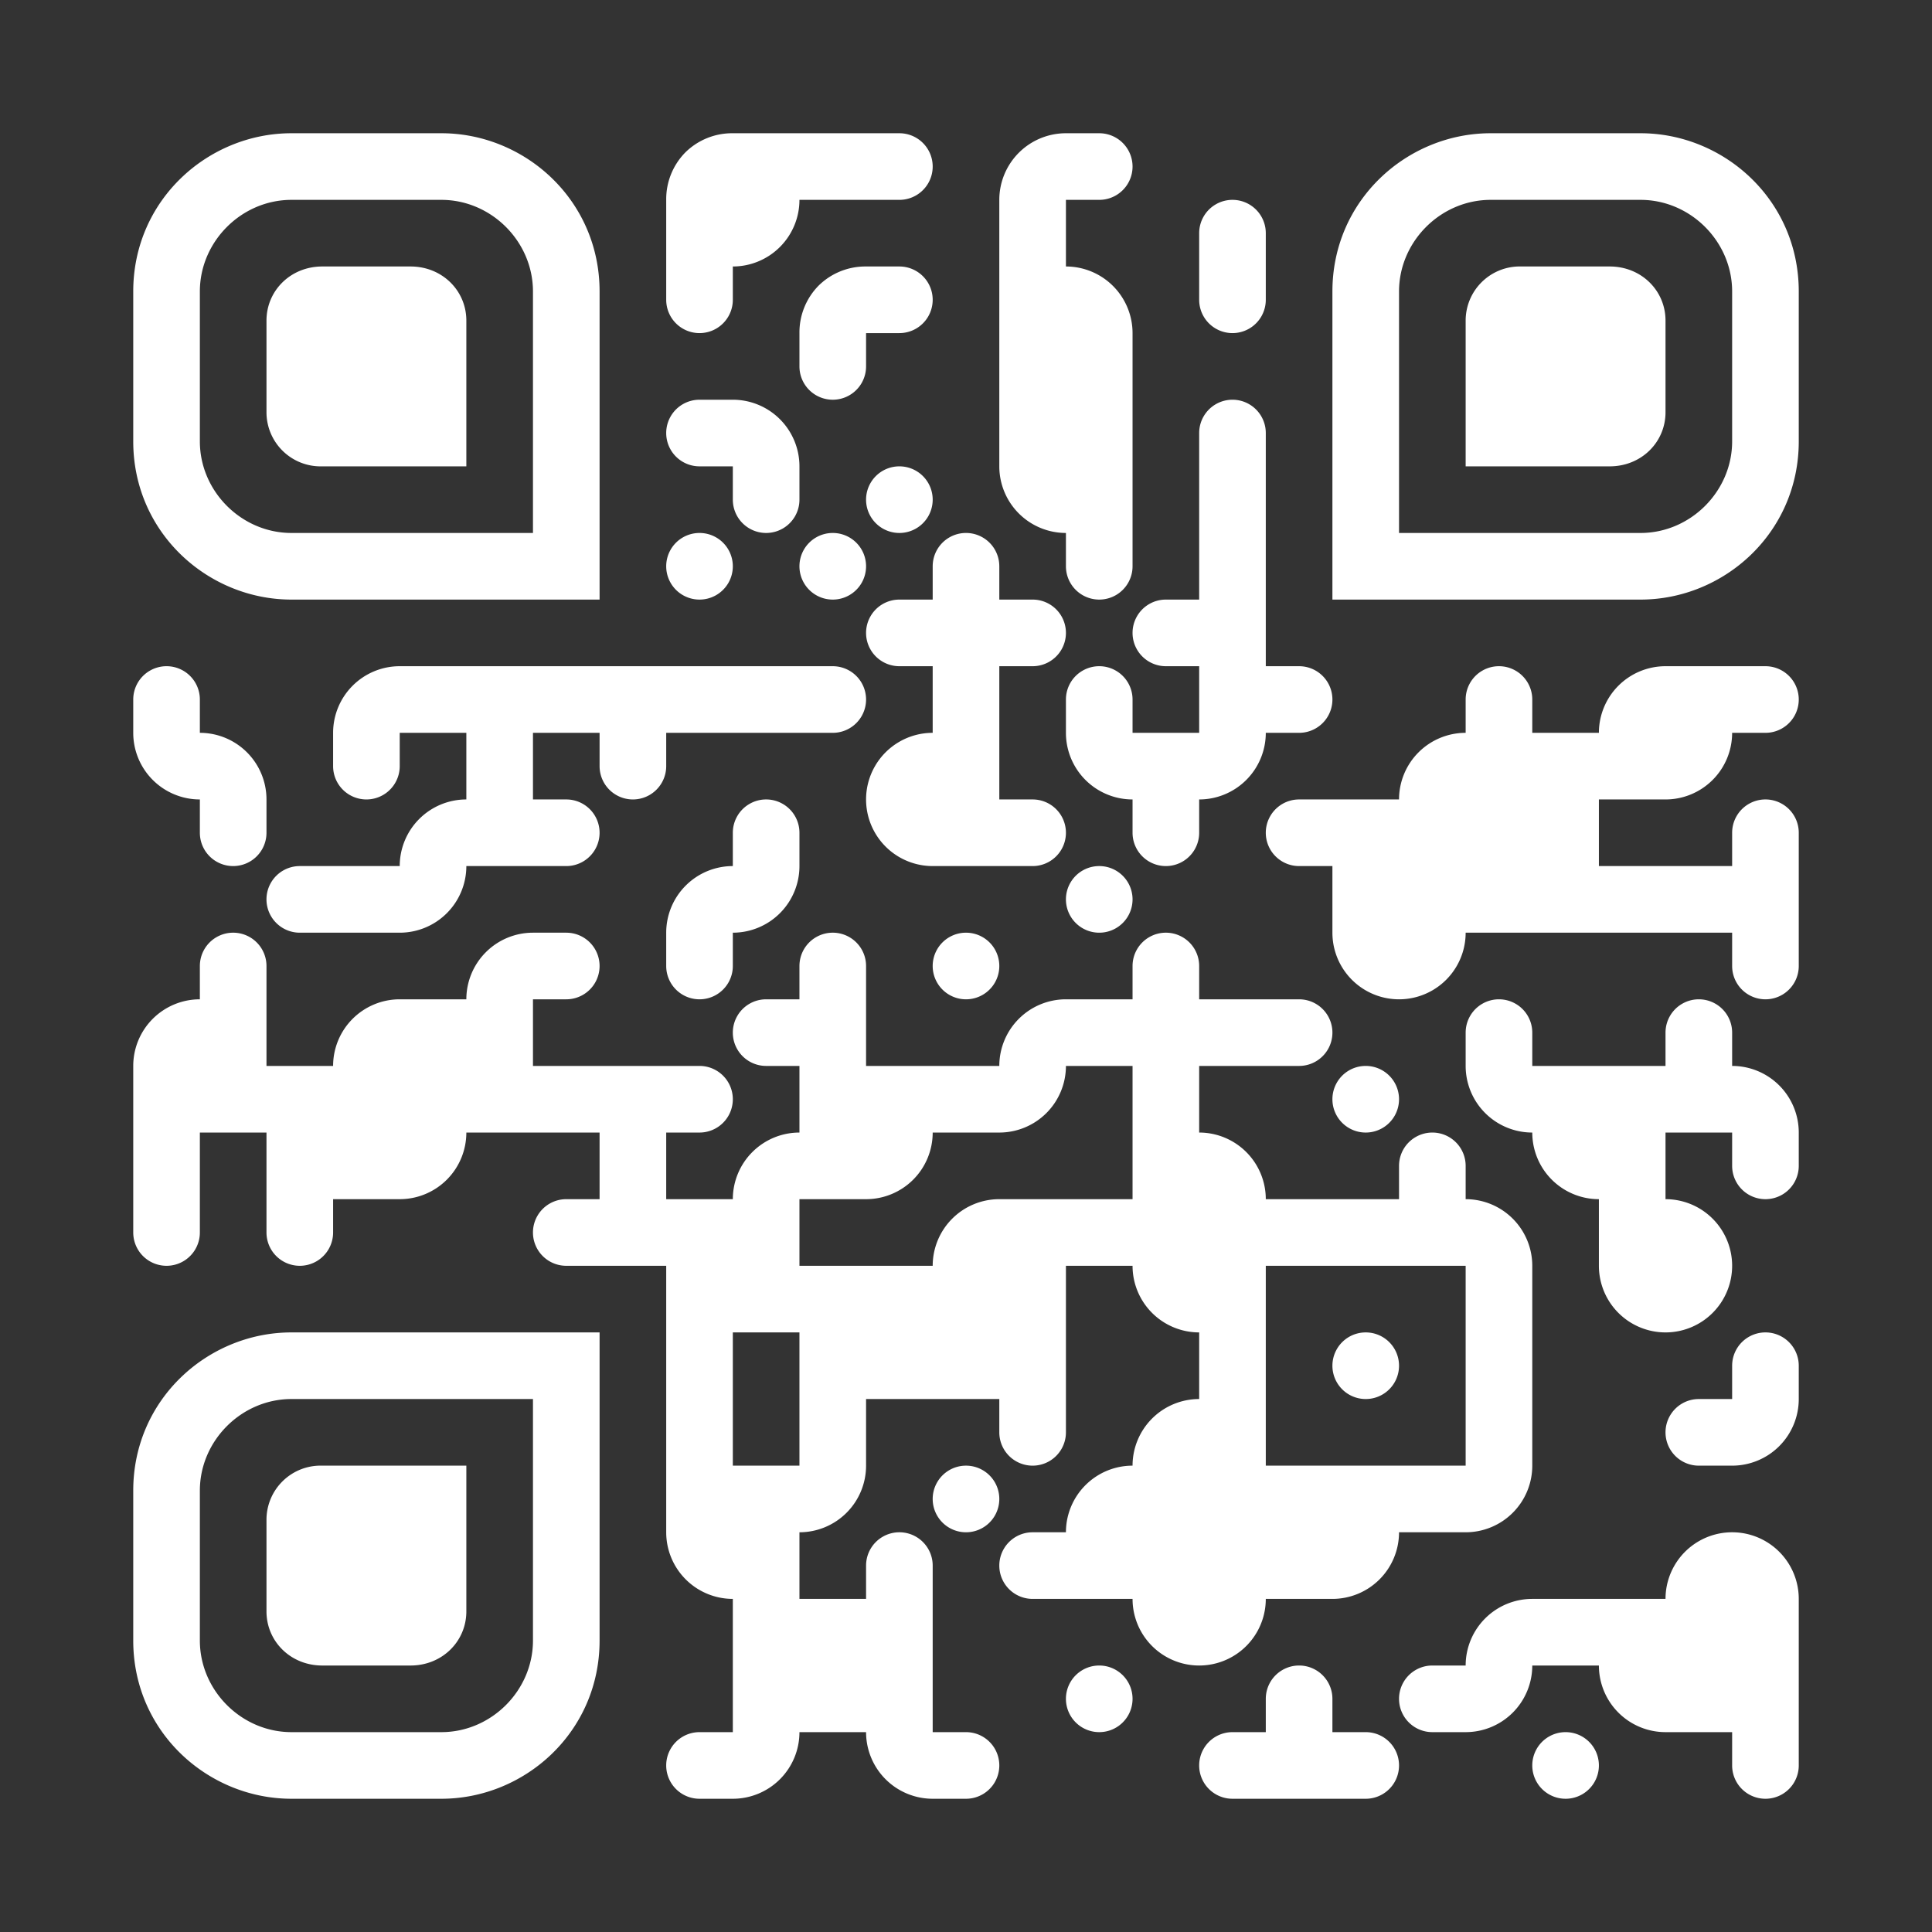
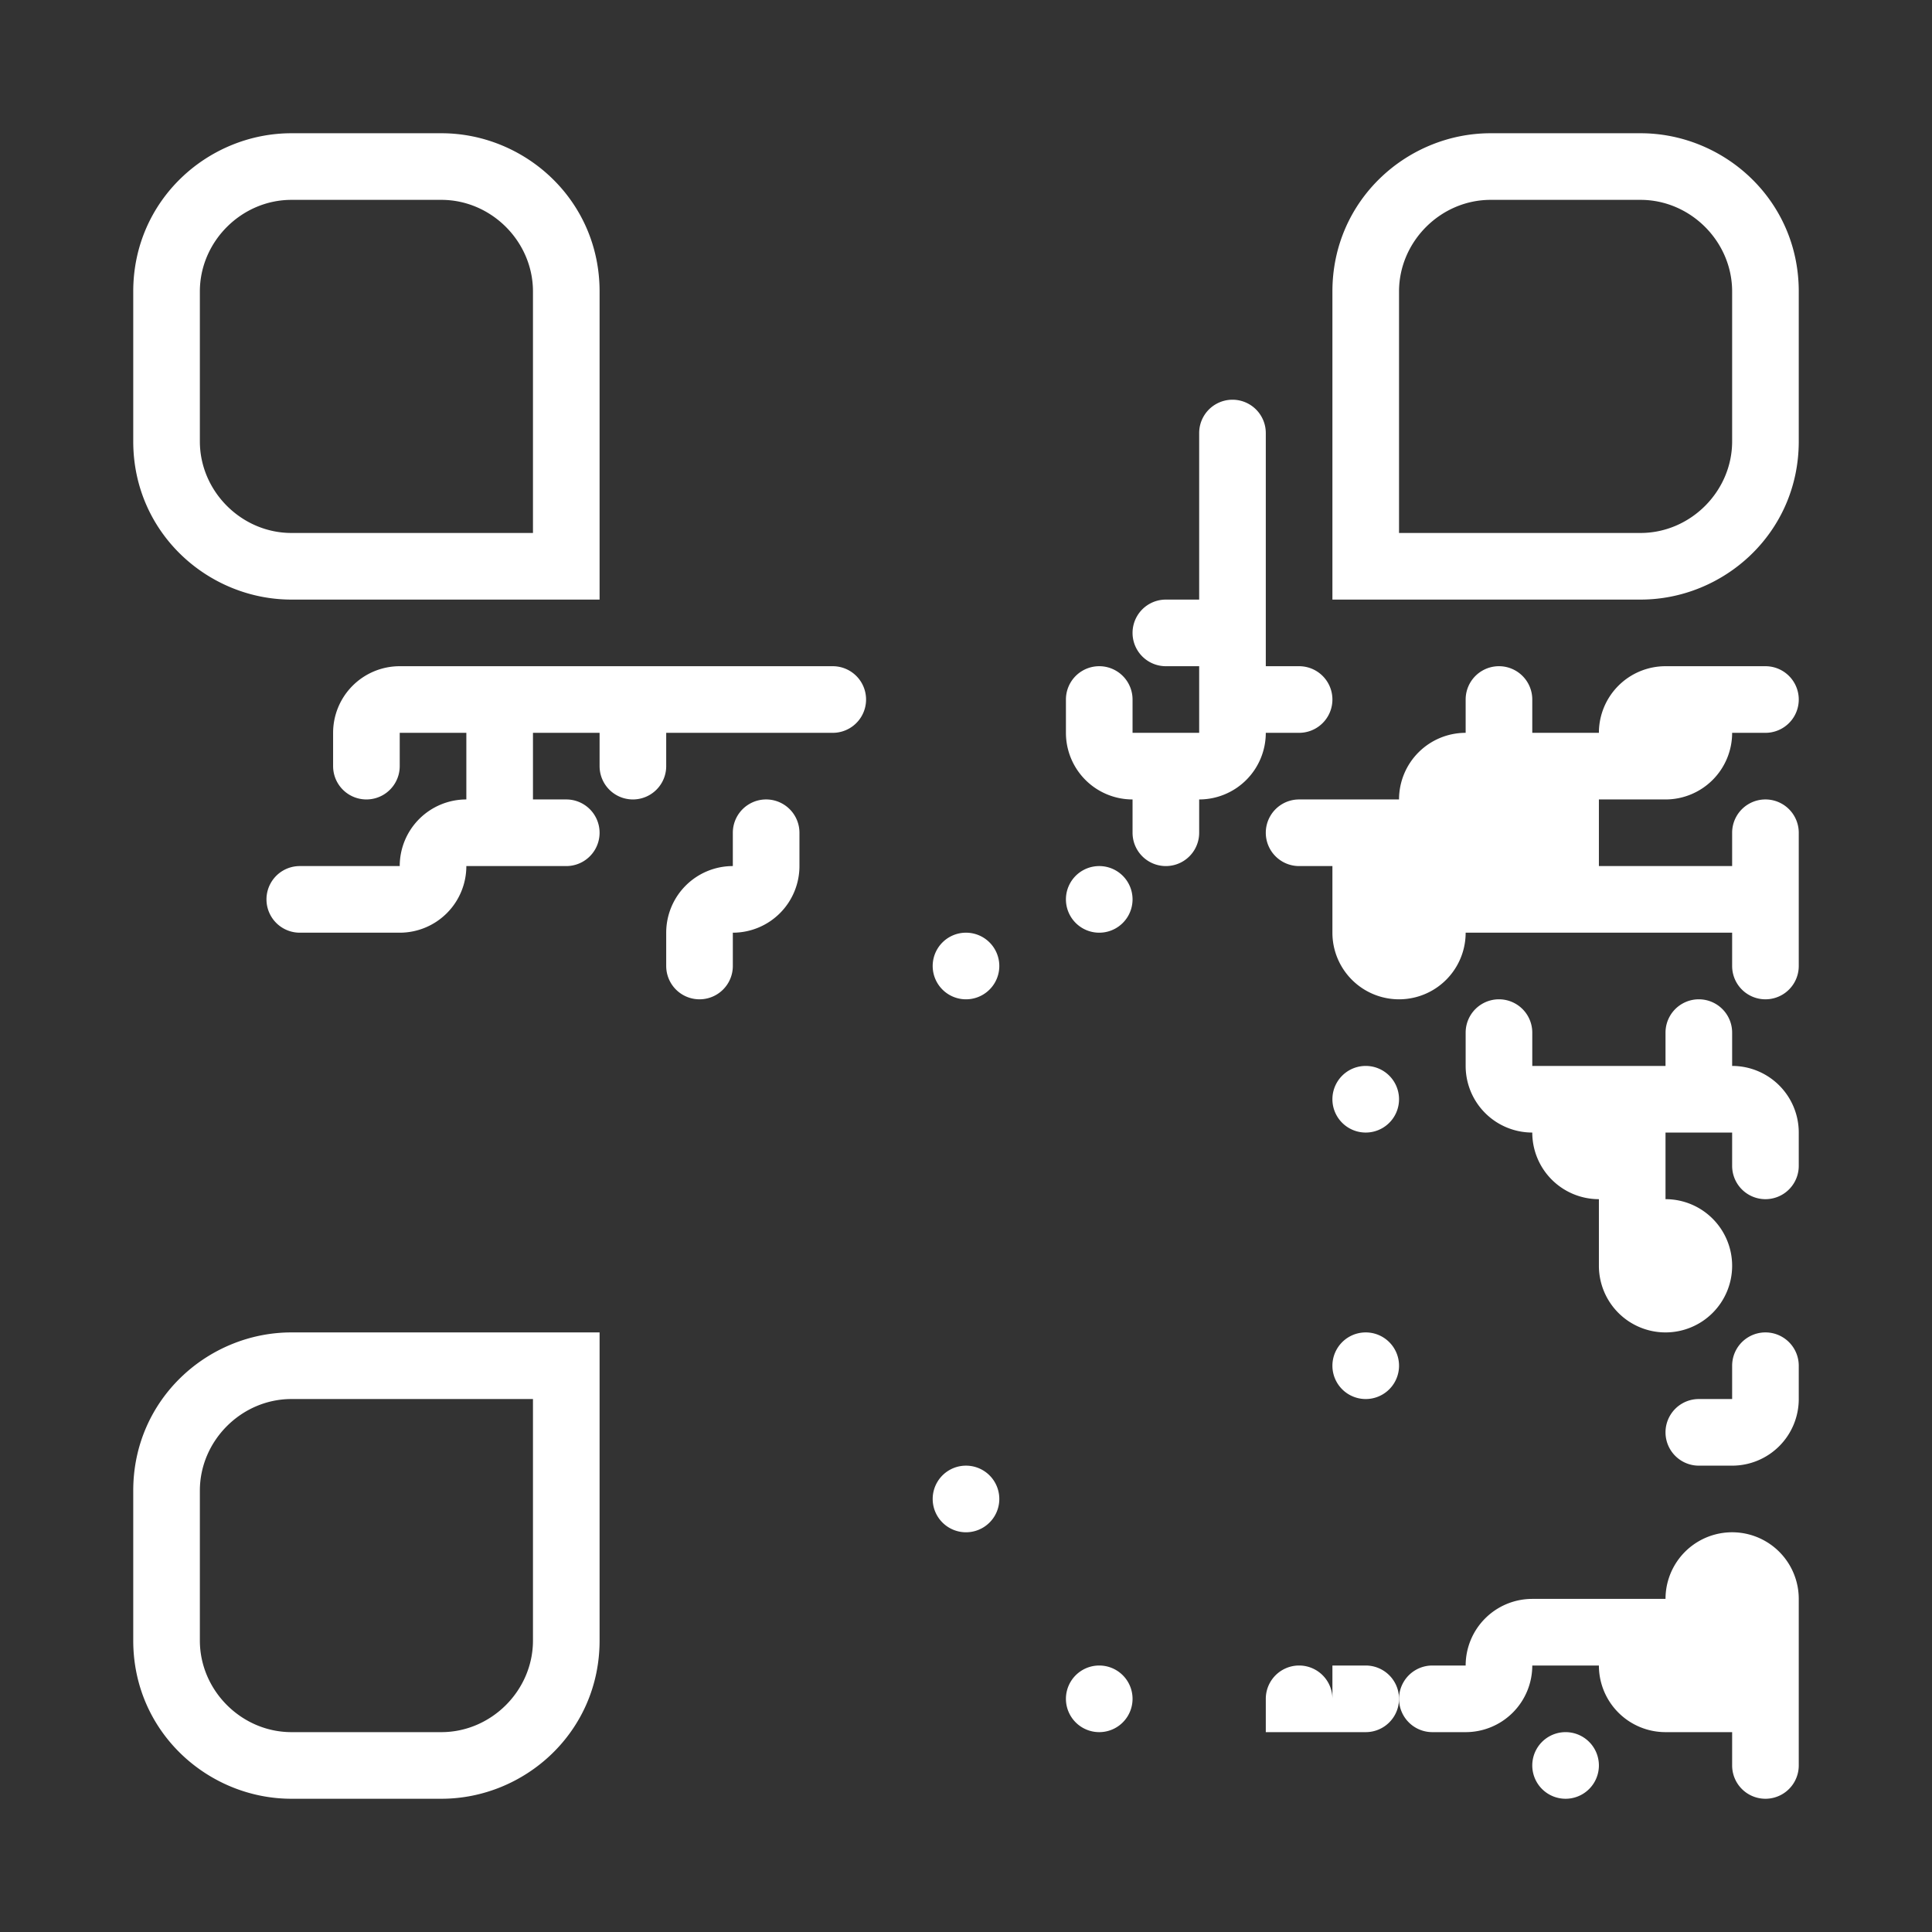
<svg xmlns="http://www.w3.org/2000/svg" width="232" height="232" fill="none">
  <rect width="100%" height="100%" fill="#333333" stroke="none" />
-   <path fill="#fff" d="M82.3 18.3A8 8 0 0 0 80 24v12a4 4 0 1 0 8 0v-4a8 8 0 0 0 8-8h12a4 4 0 1 0 0-8H88a8 8 0 0 0-5.7 2.3zM152 28a4 4 0 1 0-8 0v8a4 4 0 1 0 8 0v-8zm-53.7 6.3A8 8 0 0 0 96 40v4a4 4 0 1 0 8 0v-4h4a4 4 0 1 0 0-8h-4a8 8 0 0 0-5.7 2.3zM84 48h4a8 8 0 0 1 8 8v4a4 4 0 1 1-8 0v-4h-4a4 4 0 1 1 0-8zm24 8a4 4 0 1 1 0 8 4 4 0 0 1 0-8zm-24 8a4 4 0 1 1 0 8 4 4 0 0 1 0-8zm16 0a4 4 0 1 1 0 8 4 4 0 0 1 0-8zm20-40a8 8 0 0 1 8-8h4a4 4 0 1 1 0 8h-4v8a8 8 0 0 1 8 8v28a4 4 0 1 1-8 0v-4a8 8 0 0 1-8-8V24zM24 88v-4a4 4 0 1 0-8 0v4a8 8 0 0 0 8 8v4a4 4 0 1 0 8 0v-4a8 8 0 0 0-8-8zm96-16v-4a4 4 0 1 0-8 0v4h-4a4 4 0 1 0 0 8h4v8a8 8 0 1 0 0 16h12a4 4 0 1 0 0-8h-4V80h4a4 4 0 1 0 0-8h-4z" />
  <path fill="#fff" d="M152 52a4 4 0 1 0-8 0v20h-4a4 4 0 1 0 0 8h4v8h-8v-4a4 4 0 1 0-8 0v4a8 8 0 0 0 8 8v4a4 4 0 1 0 8 0v-4a8 8 0 0 0 8-8h4a4 4 0 1 0 0-8h-4V52zM40 88a8 8 0 0 1 8-8h52a4 4 0 1 1 0 8H80v4a4 4 0 1 1-8 0v-4h-8v8h4a4 4 0 1 1 0 8H56a8 8 0 0 1-8 8H36a4 4 0 1 1 0-8h12a8 8 0 0 1 8-8v-8h-8v4a4 4 0 1 1-8 0v-4zm92 16a4 4 0 1 1 0 8 4 4 0 0 1 0-8zm-36 0v-4a4 4 0 1 0-8 0v4a8 8 0 0 0-8 8v4a4 4 0 1 0 8 0v-4a8 8 0 0 0 8-8zm20 8a4 4 0 1 1 0 8 4 4 0 0 1 0-8zm68-28v4h8a8 8 0 0 1 8-8h12a4 4 0 1 1 0 8h-4a8 8 0 0 1-8 8h-8v8h16v-4a4 4 0 1 1 8 0v16a4 4 0 1 1-8 0v-4h-32a8 8 0 0 1-16 0v-8h-4a4 4 0 1 1 0-8h12a8 8 0 0 1 8-8v-4a4 4 0 1 1 8 0zm-20 44a4 4 0 1 1 0 8 4 4 0 0 1 0-8z" />
  <path fill="#fff" d="M184 128v-4a4 4 0 1 0-8 0v4a8 8 0 0 0 8 8 8 8 0 0 0 8 8v8a8 8 0 1 0 8-8v-8h8v4a4 4 0 1 0 8 0v-4a8 8 0 0 0-8-8v-4a4 4 0 1 0-8 0v4h-16zm-20 32a4 4 0 1 1 0 8 4 4 0 0 1 0-8zm52 4v4a8 8 0 0 1-8 8h-4a4 4 0 1 1 0-8h4v-4a4 4 0 1 1 8 0zm-100 12a4 4 0 1 1 0 8 4 4 0 0 1 0-8zm16 24a4 4 0 1 1 0 8 4 4 0 0 1 0-8z" />
-   <path fill="#fff" fill-rule="evenodd" d="M32 116v12h8a8 8 0 0 1 8-8h8a8 8 0 0 1 8-8h4a4 4 0 1 1 0 8h-4v8h20a4 4 0 1 1 0 8h-4v8h8a8 8 0 0 1 8-8v-8h-4a4 4 0 1 1 0-8h4v-4a4 4 0 1 1 8 0v12h16a8 8 0 0 1 8-8h8v-4a4 4 0 1 1 8 0v4h12a4 4 0 1 1 0 8h-12v8a8 8 0 0 1 8 8h16v-4a4 4 0 1 1 8 0v4a8 8 0 0 1 8 8v24a8 8 0 0 1-8 8h-8a8 8 0 0 1-8 8h-8a8 8 0 0 1-16 0h-12a4 4 0 1 1 0-8h4a8 8 0 0 1 8-8 8 8 0 0 1 8-8v-8a8 8 0 0 1-8-8h-8v20a4 4 0 1 1-8 0v-4h-16v8a8 8 0 0 1-8 8v8h8v-4a4 4 0 1 1 8 0v20h4a4 4 0 1 1 0 8h-4a8 8 0 0 1-8-8h-8a8 8 0 0 1-8 8h-4a4 4 0 1 1 0-8h4v-16a8 8 0 0 1-8-8v-32H68a4 4 0 1 1 0-8h4v-8H56a8 8 0 0 1-8 8h-8v4a4 4 0 1 1-8 0v-12h-8v12a4 4 0 1 1-8 0v-20a8 8 0 0 1 8-8v-4a4 4 0 1 1 8 0zm120 36v24h24v-24h-24zm-56 24v-16h-8v16h8zm16-24a8 8 0 0 1 8-8h16v-16h-8a8 8 0 0 1-8 8h-8a8 8 0 0 1-8 8h-8v8h16z" clip-rule="evenodd" />
-   <path fill="#fff" d="M160 208v-4a4 4 0 1 0-8 0v4h-4a4 4 0 1 0 0 8h16a4 4 0 1 0 0-8h-4zm28 0a4 4 0 1 1 0 8 4 4 0 0 1 0-8z" />
+   <path fill="#fff" d="M160 208v-4a4 4 0 1 0-8 0v4h-4h16a4 4 0 1 0 0-8h-4zm28 0a4 4 0 1 1 0 8 4 4 0 0 1 0-8z" />
  <path fill="#fff" d="M192 200a8 8 0 0 0 8 8h8v4a4 4 0 1 0 8 0v-20a8 8 0 0 0-16 0h-16a8 8 0 0 0-8 8h-4a4 4 0 1 0 0 8h4a8 8 0 0 0 8-8h8zM16 53V35c0-11 9-19 19-19h18c10 0 19 8 19 19v37H35c-10 0-19-8-19-19zm8 0c0 6 5 11 11 11h29V35c0-6-5-11-11-11H35c-6 0-11 5-11 11v18zm192 0V35c0-11-9-19-19-19h-18c-10 0-19 8-19 19v37h37c10 0 19-8 19-19zm-8 0c0 6-5 11-11 11h-29V35c0-6 5-11 11-11h18c6 0 11 5 11 11v18zM16 179v18c0 11 9 19 19 19h18c10 0 19-8 19-19v-37H35c-10 0-19 8-19 19zm8 0c0-6 5-11 11-11h29v29c0 6-5 11-11 11H35c-6 0-11-5-11-11v-18z" />
-   <path fill="#fff" d="M32 49.5v-11c0-3.6 2.9-6.5 6.7-6.5h10.6c3.8 0 6.7 2.9 6.7 6.5V56H38.7a6.5 6.5 0 0 1-6.7-6.5zm168 0v-11c0-3.6-2.9-6.5-6.7-6.5h-10.6a6.5 6.5 0 0 0-6.7 6.5V56h17.3c3.8 0 6.7-2.9 6.7-6.5zm-168 133v11c0 3.6 2.9 6.5 6.7 6.5h10.6c3.8 0 6.7-2.9 6.7-6.5V176H38.7a6.5 6.5 0 0 0-6.7 6.5z" />
</svg>